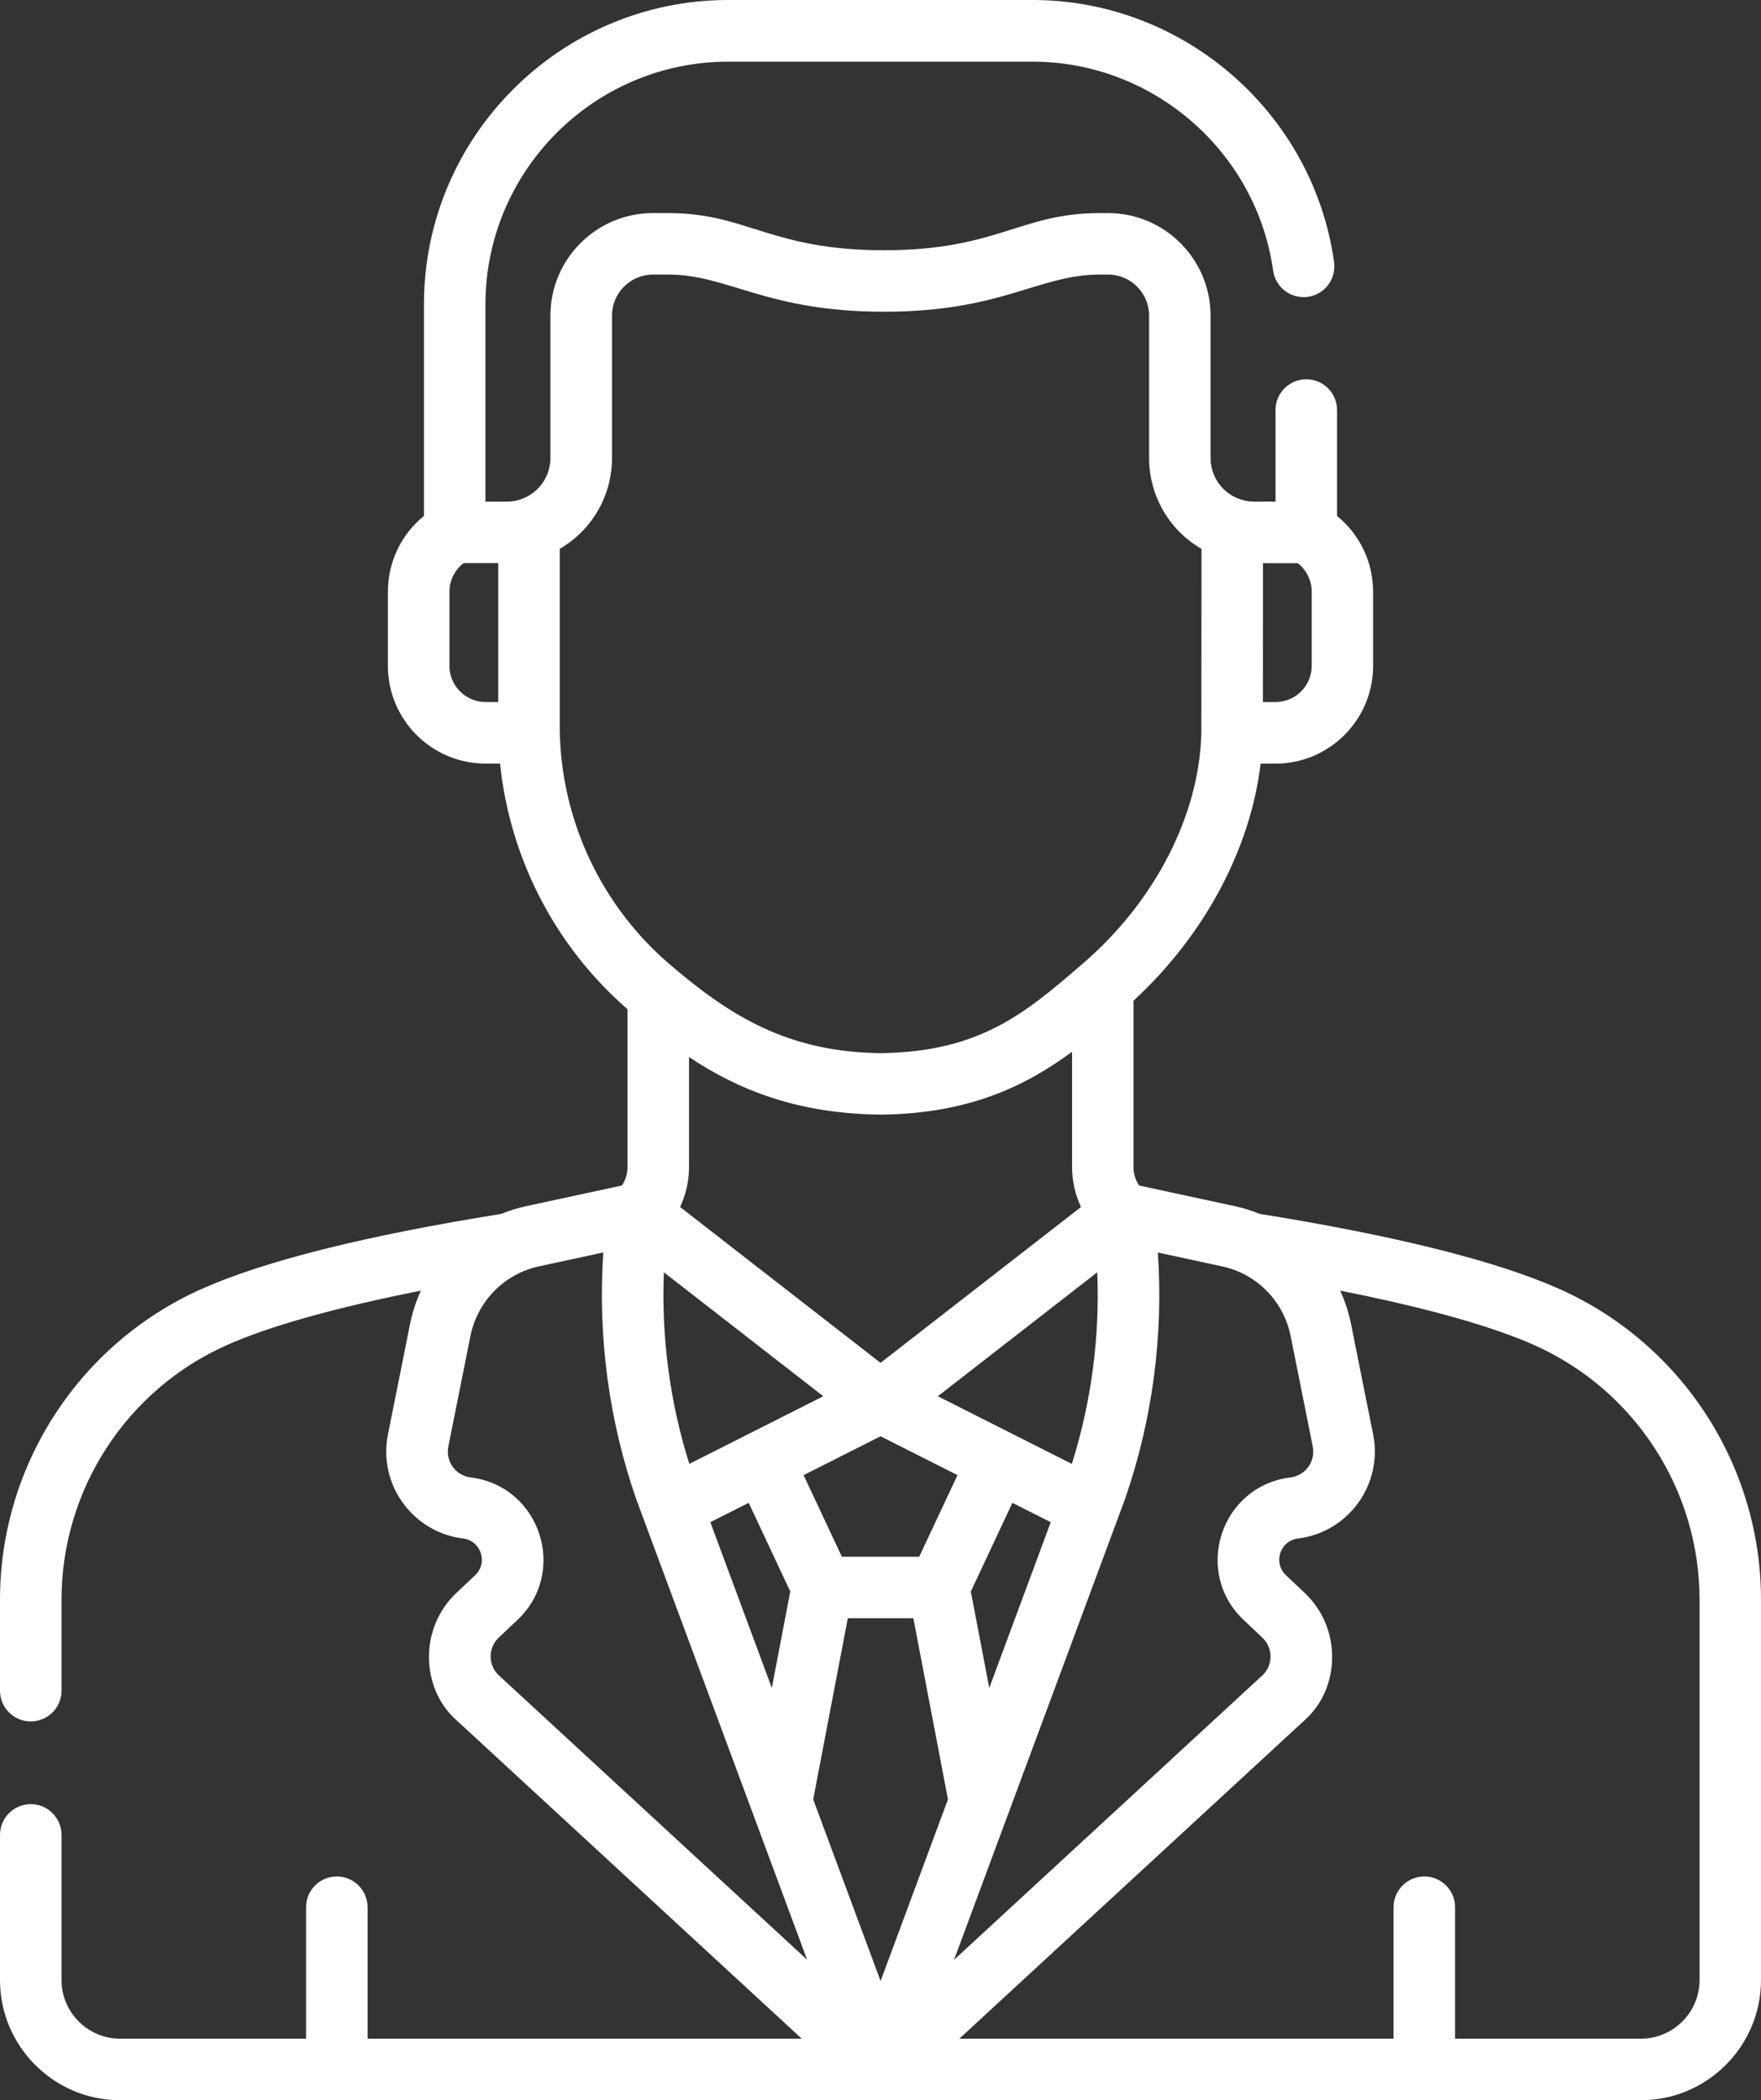
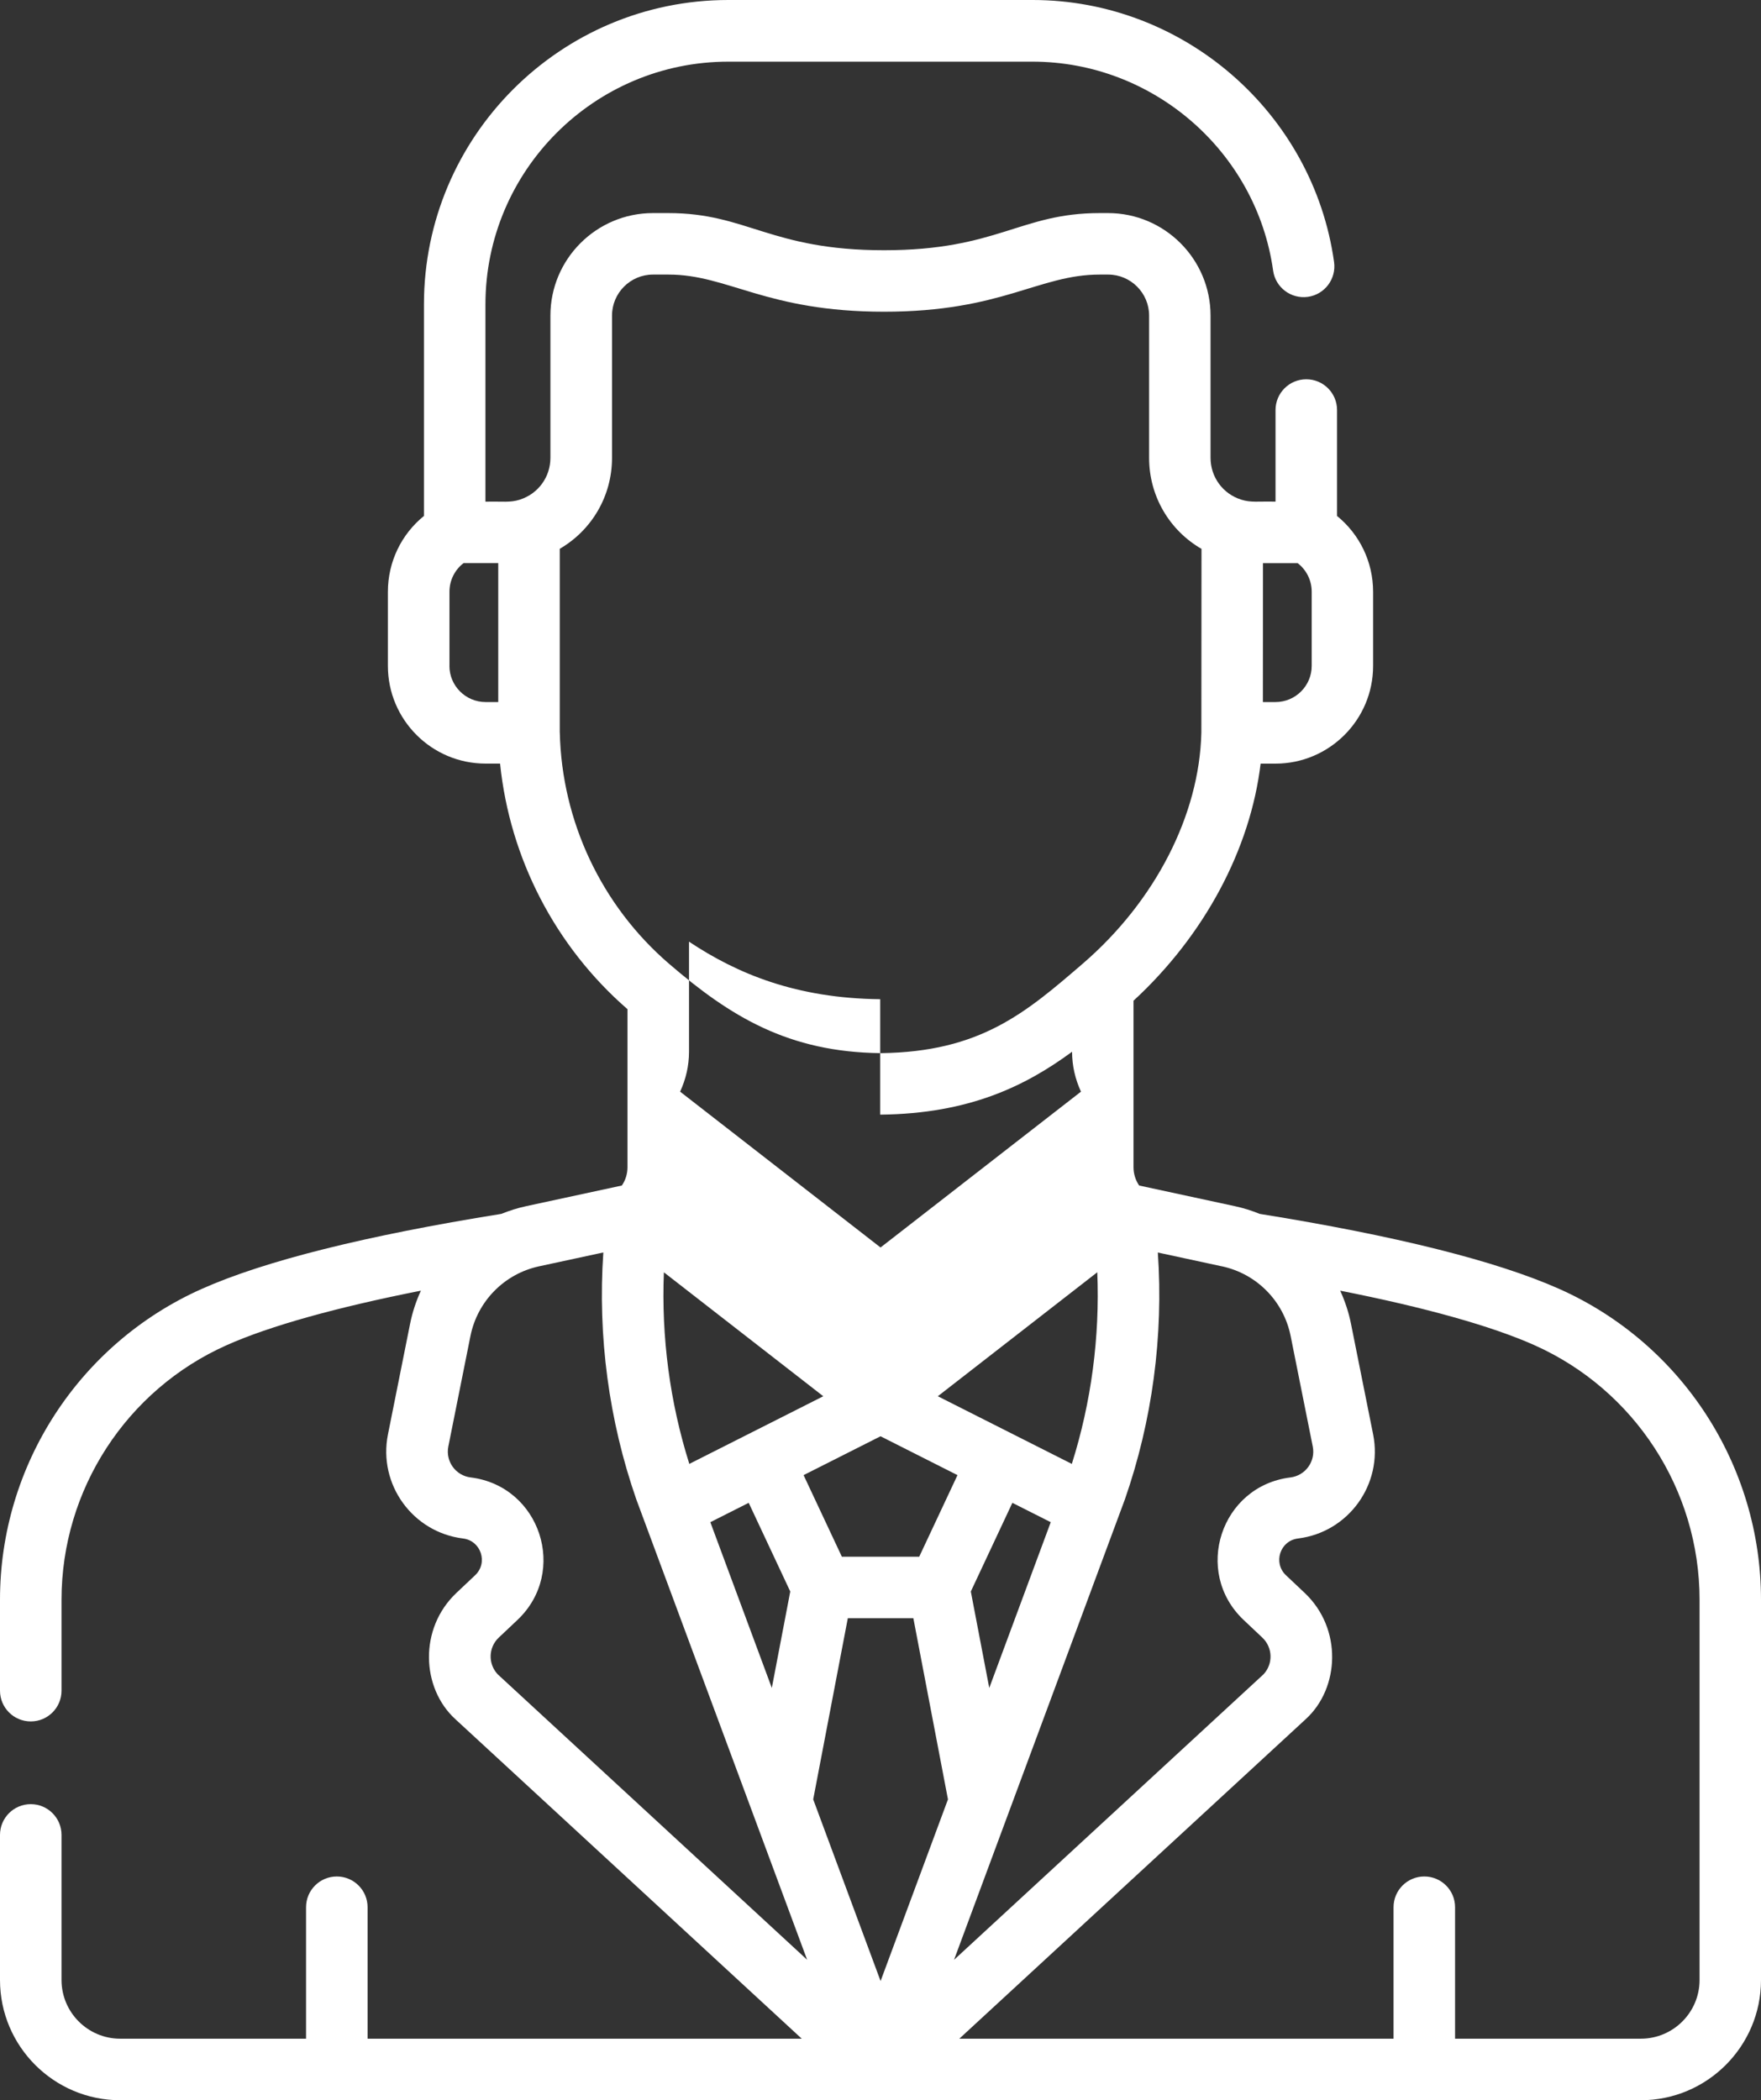
<svg xmlns="http://www.w3.org/2000/svg" id="Layer_1" viewBox="0 0 403 480.59">
  <rect x="0" y="0" width="403" height="480.59" fill="#333333" stroke="none" />
  <defs>
    <style>.cls-1{fill:#fff;}</style>
  </defs>
-   <path class="cls-1" d="M356.81,294.93c-14.36-6.39-37.42-12.16-68.53-17.16-1.82-.74-3.71-1.34-5.67-1.76l-21.92-4.73c-.84-1.23-1.29-2.68-1.29-4.2v-38.09c16.21-14.93,26.73-34.62,29.09-54.25h3.39c12.33,0,22.35-10.03,22.35-22.35v-16.97c0-6.83-3.08-13.15-8.25-17.35,0-4.16,0-11.97,0-24.24,0-3.89-3.15-7.04-7.04-7.04s-7.04,3.15-7.04,7.04c0,9.57,0,16.43,0,20.96-4.14-.09-5.54,.25-7.8-.44-.02,0-.03-.01-.05-.02-4.2-1.31-7.02-5.16-7.02-9.56v-32.55c0-12.93-10.52-23.46-23.46-23.46h-1.91c-18.19,0-23.36,8.5-49.35,8.5s-31.31-8.5-49.35-8.5h-3.54c-12.93,0-23.46,10.52-23.46,23.46v32.55c0,4.4-2.81,8.23-6.99,9.56-.02,0-.03,.01-.05,.02-2.27,.7-3.7,.36-7.83,.45v-45.11c0-30.65,24.93-55.58,55.58-55.58h69.63c27.57,0,51.24,20.56,55.05,47.82,.54,3.85,4.09,6.53,7.95,6,3.85-.54,6.53-4.1,6-7.95C300.52,25.77,270.86,0,236.31,0h-69.63c-38.41,0-69.66,31.25-69.66,69.66v48.4c-5.17,4.19-8.25,10.51-8.25,17.35v16.97c0,12.33,10.03,22.35,22.35,22.35h3.32c2.22,21.66,12.62,41.83,29.16,56.2v36.15c0,1.53-.45,2.97-1.29,4.2l-21.92,4.73c-1.96,.42-3.85,1.03-5.67,1.76-31.11,4.99-54.17,10.76-68.53,17.16C18.13,307.42,0,335.34,0,366.06v20.81c0,3.89,3.15,7.04,7.04,7.04s7.04-3.15,7.04-7.04v-20.81c0-25.16,14.85-48.04,37.84-58.27,9.82-4.37,24.96-8.6,44.4-12.45-1.1,2.4-1.95,4.95-2.48,7.62l-5.06,25.28c-2.28,11.41,5.64,22.39,17.19,23.81,4.1,.5,5.79,5.55,2.76,8.41l-4.29,4.05c-8.61,8.15-8.02,21.73-.27,28.85l79.31,73.15H84.12v-30.08c0-3.89-3.15-7.04-7.04-7.04s-7.04,3.15-7.04,7.04v30.08H27.51c-7.41,0-13.43-6.03-13.43-13.43v-33.2c0-3.89-3.15-7.04-7.04-7.04S0,415.99,0,419.88v33.2c0,15.17,12.34,27.51,27.51,27.51H375.49c15.17,0,27.51-12.34,27.51-27.51v-87.02c0-30.72-18.13-58.64-46.19-71.13h0Zm-77.16-5.16c7.95,1.71,14.12,7.98,15.71,15.95l5.06,25.28c.68,3.39-1.66,6.65-5.11,7.08-15.94,1.96-22.36,21.59-10.71,32.61l4.29,4.05c2.4,2.27,2.49,6.03,.25,8.4l-70.81,65.32,39.03-105.18s.03-.09,.05-.13c6.3-18.08,8.87-37.44,7.56-56.54l14.69,3.17Zm-78.22-34.71h.16c20.21-.23,33.08-6.54,43.75-14.39v26.4c0,3.17,.72,6.29,2.04,9.13l-45.87,35.66-45.87-35.66c1.32-2.84,2.04-5.95,2.04-9.13v-25.19c11.06,7.36,24.55,12.96,43.75,13.17h0Zm-8.77,101.16l-8.76-18.67,17.61-8.89,17.61,8.89-8.76,18.67h-17.7Zm33.73,30.03l-4.22-22.07,9.51-20.29,8.78,4.43-14.07,37.93Zm18.89-51.27l-30.66-15.48,36.49-28.37c.6,14.8-1.36,29.71-5.82,43.84Zm-56.87-15.48l-30.66,15.48c-4.46-14.13-6.42-29.04-5.82-43.84l36.49,28.37Zm-17.07,24.39l9.51,20.29-4.22,22.07-14.07-37.93,8.78-4.43Zm22.68,26.41h15l7.92,41.45-15.42,41.57-15.42-41.57,7.92-41.45Zm102.93-241.45c2.02,1.55,3.23,3.95,3.23,6.55v16.97c0,4.56-3.71,8.28-8.28,8.28h-2.89l.02-31.79h7.91Zm-194.09,23.52v-16.97c0-2.6,1.21-5,3.23-6.55h7.93s0,31.8,0,31.8h-2.89c-4.56,0-8.28-3.71-8.28-8.27h0Zm25.24,15.24v-42.03c7.31-4.24,11.96-12.06,11.96-20.82v-32.55c0-5.17,4.21-9.38,9.38-9.38h3.54c13.7,0,22.32,8.5,49.35,8.5s35.34-8.5,49.35-8.5h1.91c5.17,0,9.38,4.21,9.38,9.38v32.55c0,8.77,4.66,16.6,11.99,20.84l-.03,42.02c-.43,18.86-10.57,38.62-27.14,52.89-13.11,11.29-23.47,20.21-46.27,20.48-21.06-.25-34.31-8.31-48.44-20.48-15.41-13.27-24.51-32.54-24.97-52.89h0Zm-13.97,207.13l4.29-4.05c11.66-11.03,5.21-30.65-10.71-32.61-3.42-.42-5.79-3.66-5.11-7.08l5.06-25.28c1.6-7.97,7.76-14.24,15.71-15.95l14.7-3.17c-1.31,19.1,1.26,38.46,7.56,56.54,.02,.05,.03,.09,.05,.13l39.03,105.18-70.81-65.32c-2.23-2.37-2.16-6.13,.24-8.4h0Zm274.81,78.34c0,7.41-6.03,13.43-13.43,13.43h-42.52v-30.08c0-3.89-3.15-7.04-7.04-7.04s-7.04,3.15-7.04,7.04v30.08h-99.37l79.31-73.15c7.72-7.08,8.39-20.66-.27-28.85l-4.29-4.05c-3-2.84-1.37-7.9,2.76-8.41,11.55-1.42,19.47-12.4,17.19-23.81l-5.06-25.28c-.53-2.67-1.38-5.21-2.48-7.62,19.44,3.84,34.58,8.08,44.4,12.45,22.99,10.24,37.84,33.11,37.84,58.27v87.02h0Z" />
+   <path class="cls-1" d="M356.81,294.93c-14.36-6.39-37.42-12.16-68.53-17.16-1.82-.74-3.71-1.34-5.67-1.76l-21.92-4.73c-.84-1.23-1.29-2.68-1.29-4.2v-38.09c16.21-14.93,26.73-34.62,29.09-54.25h3.39c12.33,0,22.35-10.03,22.35-22.35v-16.97c0-6.83-3.08-13.15-8.25-17.35,0-4.16,0-11.97,0-24.24,0-3.89-3.15-7.04-7.04-7.04s-7.04,3.15-7.04,7.04c0,9.57,0,16.43,0,20.96-4.14-.09-5.54,.25-7.8-.44-.02,0-.03-.01-.05-.02-4.2-1.31-7.02-5.16-7.02-9.56v-32.55c0-12.93-10.52-23.46-23.46-23.46h-1.91c-18.19,0-23.36,8.5-49.35,8.5s-31.31-8.5-49.35-8.5h-3.54c-12.93,0-23.46,10.52-23.46,23.46v32.55c0,4.4-2.81,8.23-6.99,9.56-.02,0-.03,.01-.05,.02-2.27,.7-3.7,.36-7.83,.45v-45.11c0-30.65,24.93-55.58,55.58-55.58h69.63c27.57,0,51.24,20.56,55.05,47.82,.54,3.85,4.09,6.53,7.95,6,3.85-.54,6.53-4.1,6-7.95C300.52,25.77,270.86,0,236.31,0h-69.63c-38.41,0-69.66,31.25-69.66,69.66v48.4c-5.17,4.19-8.25,10.51-8.25,17.35v16.97c0,12.33,10.03,22.35,22.35,22.35h3.32c2.22,21.66,12.62,41.83,29.16,56.2v36.15c0,1.53-.45,2.97-1.29,4.2l-21.92,4.73c-1.96,.42-3.85,1.03-5.67,1.76-31.11,4.99-54.17,10.76-68.53,17.16C18.13,307.42,0,335.34,0,366.06v20.81c0,3.89,3.15,7.04,7.04,7.04s7.04-3.15,7.04-7.04v-20.81c0-25.16,14.85-48.04,37.84-58.27,9.82-4.37,24.96-8.6,44.4-12.45-1.1,2.4-1.95,4.95-2.48,7.62l-5.06,25.28c-2.28,11.41,5.64,22.39,17.19,23.81,4.1,.5,5.79,5.55,2.76,8.41l-4.29,4.05c-8.61,8.15-8.02,21.73-.27,28.85l79.31,73.15H84.12v-30.08c0-3.89-3.15-7.04-7.04-7.04s-7.04,3.15-7.04,7.04v30.08H27.51c-7.41,0-13.43-6.03-13.43-13.43v-33.2c0-3.89-3.15-7.04-7.04-7.04S0,415.99,0,419.88v33.2c0,15.17,12.34,27.51,27.51,27.51H375.49c15.17,0,27.51-12.34,27.51-27.51v-87.02c0-30.72-18.13-58.64-46.19-71.13h0Zm-77.16-5.16c7.95,1.71,14.12,7.98,15.71,15.95l5.06,25.28c.68,3.39-1.66,6.65-5.11,7.08-15.94,1.96-22.36,21.59-10.71,32.61l4.29,4.05c2.4,2.27,2.49,6.03,.25,8.4l-70.81,65.32,39.03-105.18s.03-.09,.05-.13c6.3-18.08,8.87-37.44,7.56-56.54l14.69,3.17Zm-78.22-34.71h.16c20.21-.23,33.08-6.54,43.75-14.39c0,3.17,.72,6.29,2.04,9.13l-45.87,35.66-45.87-35.66c1.32-2.84,2.04-5.95,2.04-9.13v-25.19c11.06,7.36,24.55,12.96,43.75,13.17h0Zm-8.77,101.16l-8.76-18.67,17.61-8.89,17.61,8.89-8.76,18.67h-17.7Zm33.73,30.03l-4.22-22.07,9.51-20.29,8.78,4.43-14.07,37.93Zm18.89-51.27l-30.66-15.48,36.49-28.37c.6,14.8-1.36,29.71-5.82,43.84Zm-56.87-15.48l-30.66,15.48c-4.46-14.13-6.42-29.04-5.82-43.84l36.49,28.37Zm-17.07,24.39l9.51,20.29-4.22,22.07-14.07-37.93,8.78-4.43Zm22.68,26.41h15l7.92,41.45-15.42,41.57-15.42-41.57,7.92-41.45Zm102.93-241.45c2.02,1.55,3.23,3.95,3.23,6.55v16.97c0,4.56-3.71,8.28-8.28,8.28h-2.89l.02-31.79h7.91Zm-194.09,23.52v-16.97c0-2.6,1.21-5,3.23-6.55h7.93s0,31.8,0,31.8h-2.89c-4.56,0-8.28-3.71-8.28-8.27h0Zm25.24,15.24v-42.03c7.31-4.24,11.96-12.06,11.96-20.82v-32.55c0-5.17,4.21-9.38,9.38-9.38h3.54c13.7,0,22.32,8.5,49.35,8.5s35.34-8.5,49.35-8.5h1.91c5.17,0,9.38,4.21,9.38,9.38v32.55c0,8.77,4.66,16.6,11.99,20.84l-.03,42.02c-.43,18.86-10.57,38.62-27.14,52.89-13.11,11.29-23.47,20.21-46.27,20.48-21.06-.25-34.31-8.31-48.44-20.48-15.41-13.27-24.51-32.54-24.97-52.89h0Zm-13.97,207.13l4.29-4.05c11.66-11.03,5.21-30.65-10.71-32.61-3.42-.42-5.79-3.66-5.11-7.08l5.06-25.28c1.6-7.97,7.76-14.24,15.71-15.95l14.7-3.17c-1.31,19.1,1.26,38.46,7.56,56.54,.02,.05,.03,.09,.05,.13l39.03,105.18-70.81-65.32c-2.23-2.37-2.16-6.13,.24-8.4h0Zm274.81,78.34c0,7.41-6.03,13.43-13.43,13.43h-42.52v-30.08c0-3.89-3.15-7.04-7.04-7.04s-7.04,3.15-7.04,7.04v30.08h-99.37l79.31-73.15c7.72-7.08,8.39-20.66-.27-28.85l-4.29-4.05c-3-2.84-1.37-7.9,2.76-8.41,11.55-1.42,19.47-12.4,17.19-23.81l-5.06-25.28c-.53-2.67-1.38-5.21-2.48-7.62,19.44,3.84,34.58,8.08,44.4,12.45,22.99,10.24,37.84,33.11,37.84,58.27v87.02h0Z" />
</svg>